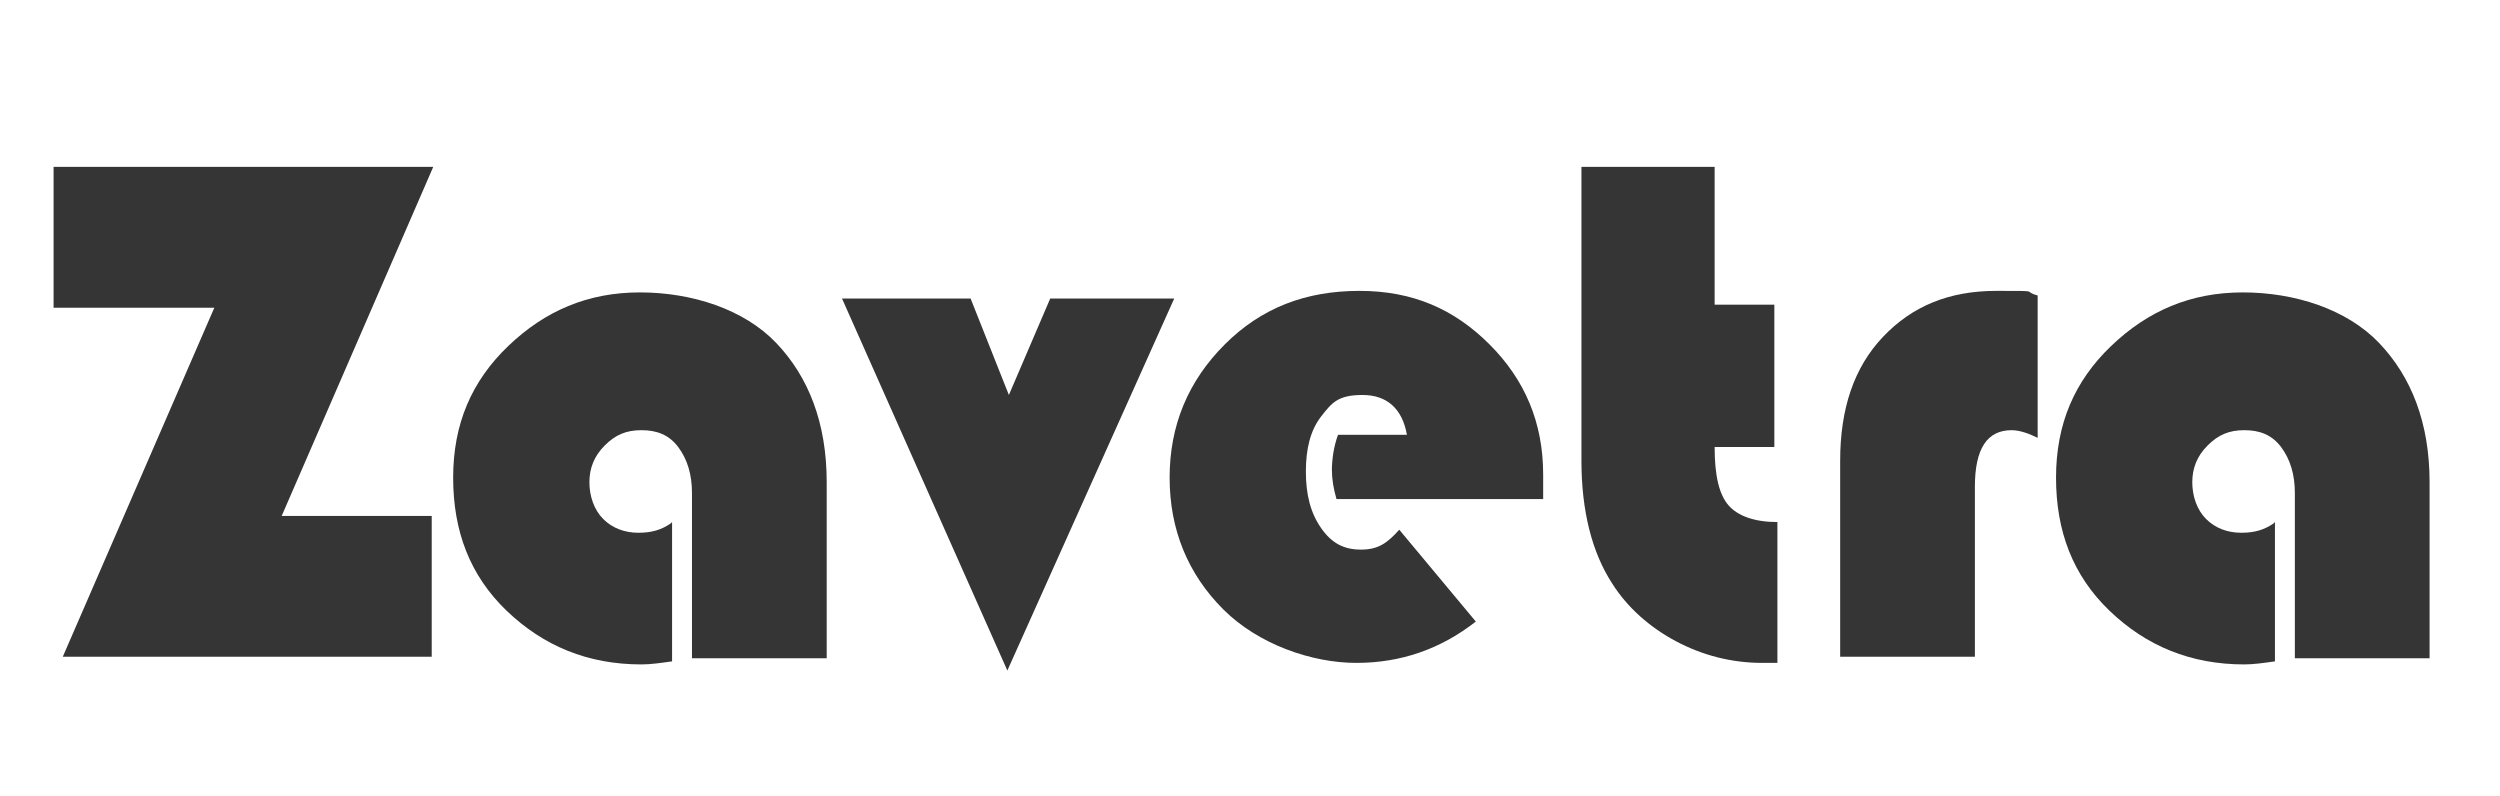
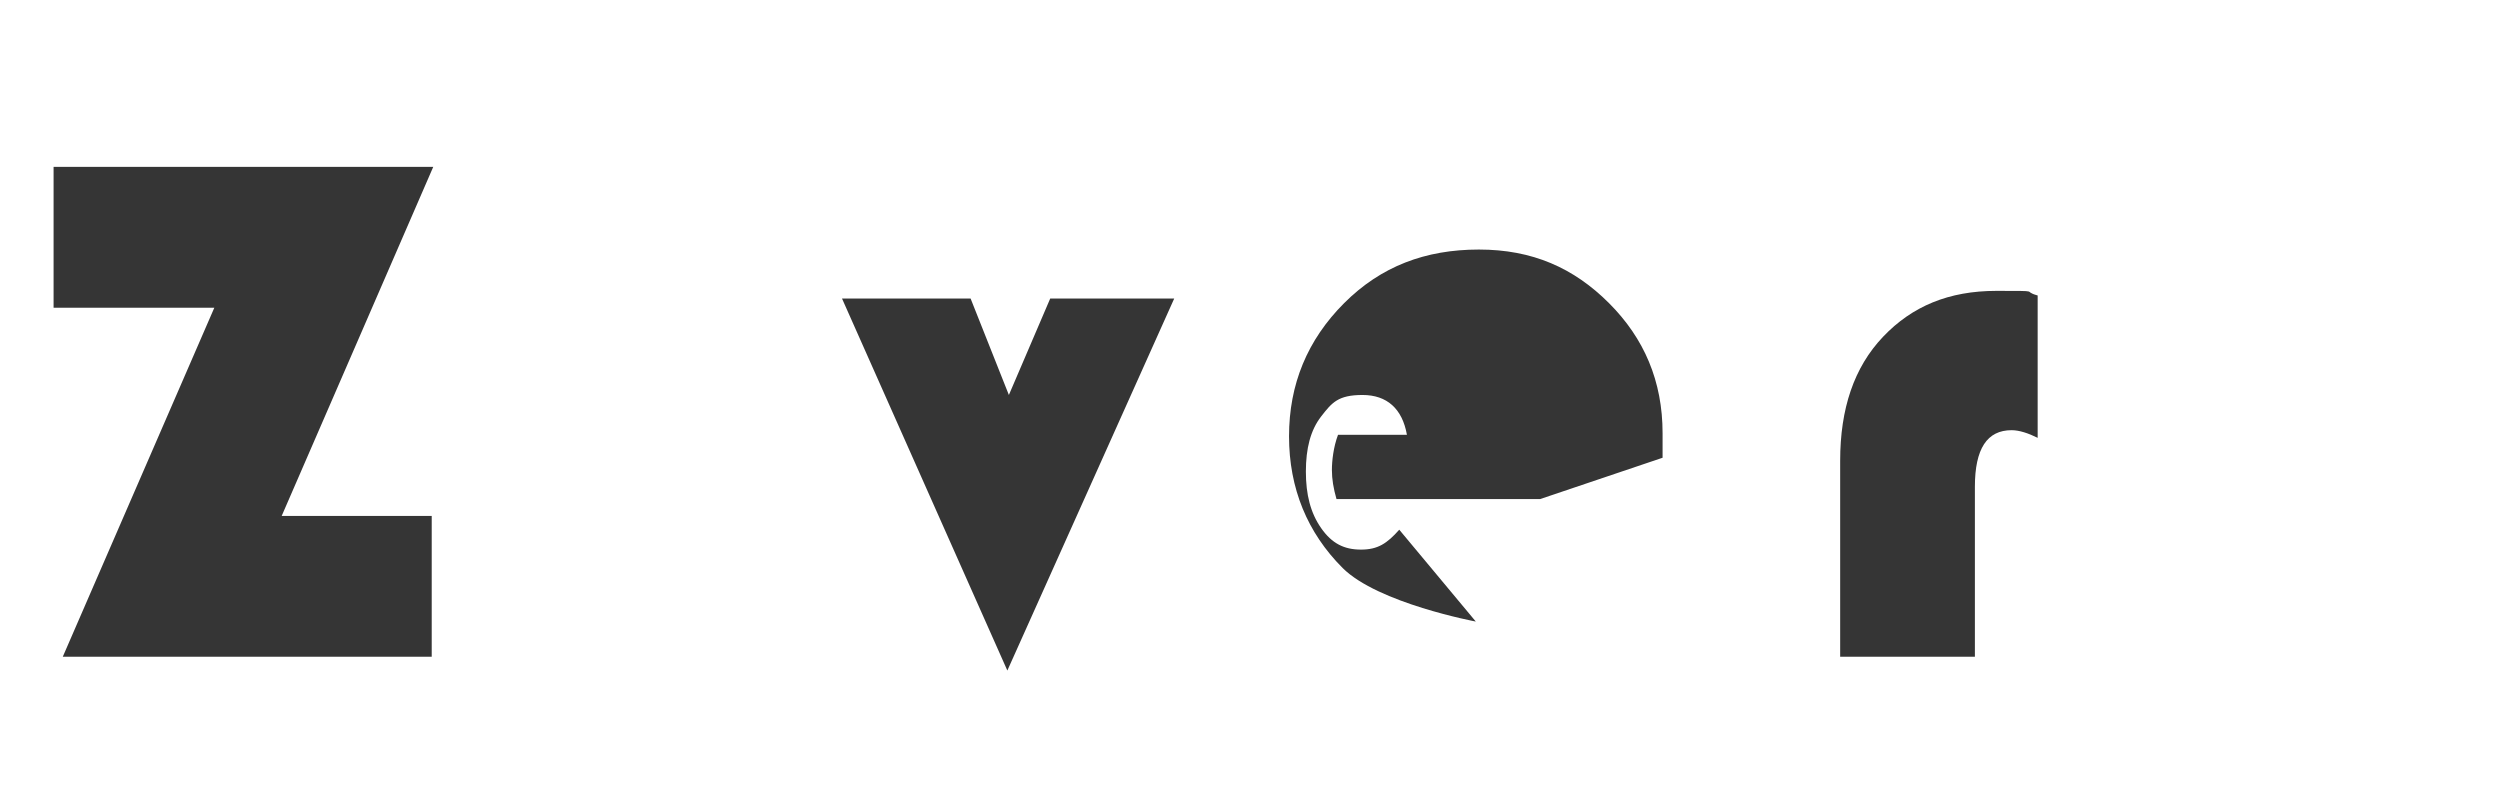
<svg xmlns="http://www.w3.org/2000/svg" width="163.3" height="52" version="1.1" viewBox="0 0 163.3 52">
  <defs>
    <style>
      .cls-1 {
        fill: none;
      }

      .cls-2 {
        fill: #353535;
      }
    </style>
  </defs>
  <g>
    <g id="Layer_1">
      <g>
        <rect class="cls-1" x="3.5" y="10.8" width="254.7" height="41.2" />
        <path class="cls-2" d="M28.3,10.9l-9.9,22.8h9.8v9.2H4.1l9.9-22.8H3.5v-9.2h24.8Z" />
-         <path class="cls-2" d="M43.9,34.1v9.1c-.7.1-1.4.2-2,.2-3.5,0-6.4-1.2-8.8-3.5s-3.5-5.2-3.5-8.7,1.2-6.3,3.6-8.6,5.2-3.5,8.6-3.5,6.8,1.1,8.9,3.3,3.3,5.2,3.3,9.1v11.5h-8.8v-10.8c0-1.2-.3-2.2-.9-3s-1.4-1.1-2.4-1.1-1.7.3-2.4,1-1,1.5-1,2.4.3,1.8.9,2.4,1.4.9,2.3.9,1.5-.2,2.1-.6Z" />
        <path class="cls-2" d="M76.7,19.5l-10.9,24.3-10.8-24.3h8.4l2.5,6.3,2.7-6.3h8.1Z" />
-         <path class="cls-2" d="M100.6,32.6h-13.3c-.2-.7-.3-1.3-.3-1.9s.1-1.5.4-2.3h4.5c-.3-1.7-1.3-2.6-2.9-2.6s-2,.5-2.7,1.4c-.7.9-1,2.1-1,3.6s.3,2.7,1,3.7,1.5,1.4,2.6,1.4,1.7-.4,2.5-1.3l5,6c-2.3,1.8-4.9,2.7-7.8,2.7s-6.4-1.2-8.7-3.5-3.5-5.2-3.5-8.6,1.2-6.3,3.6-8.7,5.3-3.5,8.8-3.5,6.2,1.2,8.5,3.5,3.5,5.1,3.5,8.5,0,.9,0,1.6Z" />
-         <path class="cls-2" d="M112,10.9v9h3.9v9.3h-3.9c0,1.9.3,3.1.9,3.8s1.7,1.1,3.2,1.1v9.2c-.5,0-.8,0-1,0-2,0-3.9-.5-5.6-1.4s-3.2-2.2-4.2-3.8c-1.3-2-2-4.7-2-8V10.9h8.8Z" />
+         <path class="cls-2" d="M100.6,32.6h-13.3c-.2-.7-.3-1.3-.3-1.9s.1-1.5.4-2.3h4.5c-.3-1.7-1.3-2.6-2.9-2.6s-2,.5-2.7,1.4c-.7.9-1,2.1-1,3.6s.3,2.7,1,3.7,1.5,1.4,2.6,1.4,1.7-.4,2.5-1.3l5,6s-6.4-1.2-8.7-3.5-3.5-5.2-3.5-8.6,1.2-6.3,3.6-8.7,5.3-3.5,8.8-3.5,6.2,1.2,8.5,3.5,3.5,5.1,3.5,8.5,0,.9,0,1.6Z" />
        <path class="cls-2" d="M133.1,19.2v9.4c-.6-.3-1.2-.5-1.7-.5-1.6,0-2.4,1.2-2.4,3.7v11.1h-8.8v-12.8c0-3.4.9-6.1,2.8-8.1s4.3-3,7.4-3,1.6,0,2.7.3Z" />
-         <path class="cls-2" d="M148.6,34.1v9.1c-.7.1-1.4.2-2,.2-3.5,0-6.4-1.2-8.8-3.5s-3.5-5.2-3.5-8.7,1.2-6.3,3.6-8.6,5.2-3.5,8.6-3.5,6.8,1.1,8.9,3.3,3.3,5.2,3.3,9.1v11.5h-8.8v-10.8c0-1.2-.3-2.2-.9-3s-1.4-1.1-2.4-1.1-1.7.3-2.4,1-1,1.5-1,2.4.3,1.8.9,2.4,1.4.9,2.3.9,1.5-.2,2.1-.6Z" />
      </g>
    </g>
  </g>
</svg>